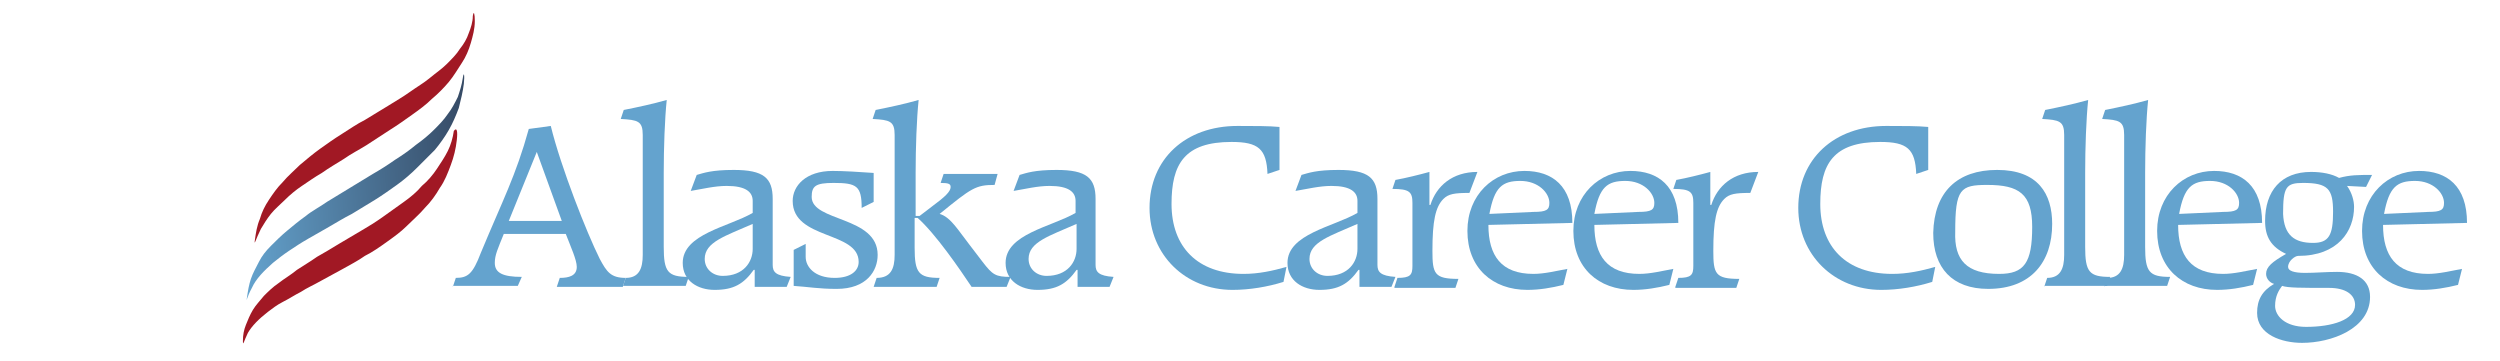
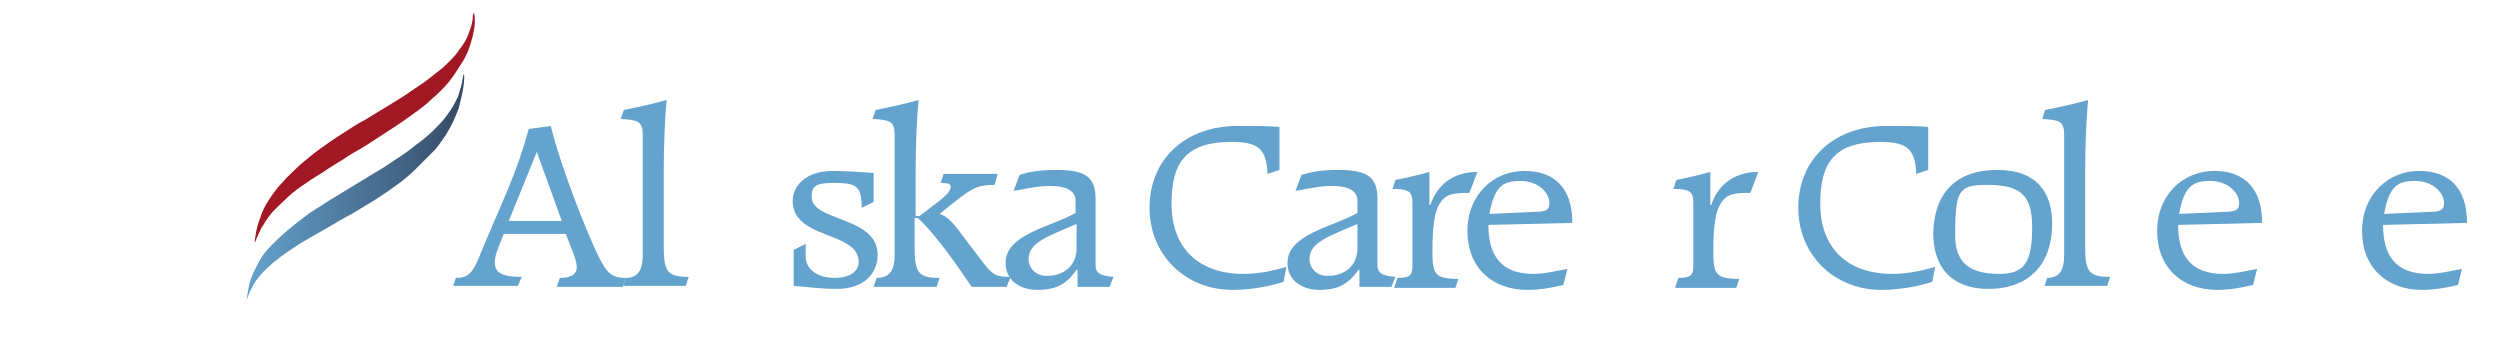
<svg xmlns="http://www.w3.org/2000/svg" version="1.1" id="Layer_1" x="0px" y="0px" viewBox="0 0 250.1 36.1" enable-background="new 0 0 250.1 36.1" xml:space="preserve">
  <g>
    <path fill="#64A3CE" d="M45.3,28.7l0.3-0.9c1.2,0,1.7-0.4,2.5-2.5c2.2-5.3,3.5-7.7,4.8-12.4l2.2-0.3c1,4.1,3.6,10.7,4.9,13.3   c0.7,1.3,1.1,1.9,2.6,1.9l-0.3,0.9h-6.6l0.3-0.9c0.9,0,1.7-0.2,1.7-1.1c0-0.7-0.6-2-1.1-3.3h-6.2c-0.6,1.5-0.9,2.1-0.9,2.9   c0,1,0.8,1.4,2.7,1.4l-0.4,0.9H45.3z M53.7,15.2L53.7,15.2l-2.8,6.9h5.3L53.7,15.2z" />
    <path fill="#64A3CE" d="M62.3,28.7l0.3-0.9c1.3,0,1.7-0.9,1.7-2.3V13.5c0-1.4-0.5-1.5-2.2-1.6l0.3-0.9c1.5-0.3,2.9-0.6,4.3-1   c-0.2,1.9-0.3,4.8-0.3,7.3v7.4c0,2.5,0.4,3,2.5,3l-0.3,0.9H62.3z" />
-     <path fill="#64A3CE" d="M78.7,28.7h-3.2V27h-0.1c-1,1.4-2,2-3.9,2c-1.7,0-3.2-0.9-3.2-2.7c0-2.9,4.6-3.6,7-5v-1.2   c0-0.9-0.7-1.5-2.6-1.5c-1.2,0-2.4,0.3-3.6,0.5l0.6-1.6c0.7-0.2,1.5-0.5,3.7-0.5c3,0,3.9,0.8,3.9,2.9v6.6c0,0.7,0.3,1.1,1.8,1.2   L78.7,28.7z M75.3,22.4c-2.7,1.2-4.8,1.8-4.8,3.5c0,1,0.8,1.7,1.8,1.7c2.1,0,3-1.4,3-2.7V22.4z" />
    <path fill="#64A3CE" d="M79.4,25l1.2-0.6v1.3c0,1,0.9,2.1,2.9,2.1c1.6,0,2.4-0.7,2.4-1.6c0-3.1-6.6-2.2-6.6-6.1c0-1.5,1.3-3,4-3   c1.1,0,2.7,0.1,4.1,0.2v2.9l-1.2,0.6c0-2.2-0.5-2.5-2.8-2.5c-1.8,0-2.2,0.3-2.2,1.4c0,2.5,6.6,1.9,6.6,5.8c0,1.6-1.1,3.4-4.1,3.4   c-1.8,0-2.8-0.2-4.3-0.3V25z" />
    <path fill="#64A3CE" d="M100.7,28.7h-3.5c-1.2-1.8-3.6-5.3-5.4-6.9h-0.3v3c0,2.5,0.4,3,2.5,3l-0.3,0.9h-6.3l0.3-0.9   c1.4,0,1.8-0.9,1.8-2.3V13.5c0-1.4-0.5-1.5-2.2-1.6l0.3-0.9c1.5-0.3,2.9-0.6,4.3-1c-0.2,1.9-0.3,4.8-0.3,7.3v4.3H92l1.7-1.3   c1.2-0.9,1.4-1.3,1.4-1.6c0-0.3-0.2-0.4-1-0.4l0.3-0.9h5.4l-0.3,1.1c-1.9,0-2.3,0.3-5.5,2.9c1.1,0.3,1.9,1.7,3,3.1l1.3,1.7   c1,1.3,1.3,1.5,2.8,1.5L100.7,28.7z" />
    <path fill="#64A3CE" d="M111,28.7h-3.2V27h-0.1c-1,1.4-2,2-3.9,2c-1.7,0-3.2-0.9-3.2-2.7c0-2.9,4.6-3.6,7-5v-1.2   c0-0.9-0.7-1.5-2.6-1.5c-1.2,0-2.4,0.3-3.6,0.5l0.6-1.6c0.7-0.2,1.5-0.5,3.7-0.5c3,0,3.9,0.8,3.9,2.9v6.6c0,0.7,0.3,1.1,1.8,1.2   L111,28.7z M107.7,22.4c-2.7,1.2-4.8,1.8-4.8,3.5c0,1,0.8,1.7,1.8,1.7c2.1,0,3-1.4,3-2.7V22.4z" />
    <path fill="#64A3CE" d="M128,17l-1.2,0.4c-0.1-2.5-0.9-3.2-3.6-3.2c-4.7,0-6,2.2-6,6.2c0,4.3,2.6,7,7.2,7c1.5,0,2.9-0.3,4.3-0.7   l-0.3,1.5c-1.6,0.5-3.4,0.8-5.1,0.8c-4.7,0-8.3-3.5-8.3-8.2c0-4.9,3.6-8.2,8.8-8.2c1.6,0,3.2,0,4.2,0.1V17z" />
    <path fill="#64A3CE" d="M139.2,28.7H136V27h-0.1c-1,1.4-2,2-3.9,2c-1.7,0-3.2-0.9-3.2-2.7c0-2.9,4.6-3.6,7-5v-1.2   c0-0.9-0.7-1.5-2.6-1.5c-1.2,0-2.4,0.3-3.6,0.5l0.6-1.6c0.7-0.2,1.5-0.5,3.7-0.5c3,0,3.9,0.8,3.9,2.9v6.6c0,0.7,0.3,1.1,1.8,1.2   L139.2,28.7z M135.8,22.4c-2.7,1.2-4.8,1.8-4.8,3.5c0,1,0.8,1.7,1.8,1.7c2.1,0,3-1.4,3-2.7V22.4z" />
    <path fill="#64A3CE" d="M139.5,28.7l0.3-0.9c1.3,0,1.5-0.3,1.5-1.2v-6.3c0-1.1-0.3-1.4-2-1.4l0.3-0.9c1.1-0.2,2.3-0.5,3.4-0.8v3.3   h0.1c0.6-1.9,2.2-3.3,4.7-3.3l-0.8,2.1c-1.5,0-2.1,0.1-2.6,0.6c-0.8,0.8-1.1,2.2-1.1,5.2c0,2.3,0.2,2.8,2.6,2.8l-0.3,0.9H139.5z" />
    <path fill="#64A3CE" d="M156.4,28.5c-1.2,0.3-2.4,0.5-3.6,0.5c-3.5,0-6-2.2-6-5.9c0-3.6,2.6-6,5.7-6c2.8,0,4.8,1.5,4.8,5.2   l-8.4,0.2c0,3.1,1.3,4.9,4.5,4.9c1.1,0,2.3-0.3,3.4-0.5L156.4,28.5z M153.4,21.2c1.3,0,1.6-0.2,1.6-0.9c0-1-1.1-2.2-2.9-2.2   s-2.6,0.6-3.1,3.3L153.4,21.2z" />
-     <path fill="#64A3CE" d="M167,28.5c-1.2,0.3-2.4,0.5-3.6,0.5c-3.5,0-6-2.2-6-5.9c0-3.6,2.6-6,5.7-6c2.8,0,4.8,1.5,4.8,5.2l-8.4,0.2   c0,3.1,1.3,4.9,4.5,4.9c1.1,0,2.3-0.3,3.4-0.5L167,28.5z M163.9,21.2c1.3,0,1.6-0.2,1.6-0.9c0-1-1.1-2.2-2.9-2.2   c-1.8,0-2.6,0.6-3.1,3.3L163.9,21.2z" />
    <path fill="#64A3CE" d="M167.6,28.7l0.3-0.9c1.3,0,1.5-0.3,1.5-1.2v-6.3c0-1.1-0.3-1.4-2-1.4l0.3-0.9c1.1-0.2,2.3-0.5,3.4-0.8v3.3   h0.1c0.6-1.9,2.2-3.3,4.7-3.3l-0.8,2.1c-1.5,0-2.1,0.1-2.6,0.6c-0.8,0.8-1.1,2.2-1.1,5.2c0,2.3,0.2,2.8,2.6,2.8l-0.3,0.9H167.6z" />
    <path fill="#64A3CE" d="M192.9,17l-1.2,0.4c-0.1-2.5-0.9-3.2-3.6-3.2c-4.7,0-6,2.2-6,6.2c0,4.3,2.6,7,7.2,7c1.5,0,2.9-0.3,4.3-0.7   l-0.3,1.5c-1.6,0.5-3.4,0.8-5.1,0.8c-4.7,0-8.3-3.5-8.3-8.2c0-4.9,3.6-8.2,8.8-8.2c1.6,0,3.2,0,4.2,0.1V17z" />
    <path fill="#64A3CE" d="M199.8,17c4.1,0,5.5,2.4,5.5,5.4c0,3.8-2.1,6.5-6.4,6.5c-3.6,0-5.5-2.1-5.5-5.6   C193.5,19.2,195.8,17,199.8,17z M200,27.4c2.5,0,3.3-1.1,3.3-4.7c0-3.3-1.3-4.2-4.5-4.2c-2.7,0-3.2,0.4-3.2,4.7   C195.5,26,196.7,27.4,200,27.4z" />
    <path fill="#64A3CE" d="M204.5,28.7l0.3-0.9c1.3,0,1.7-0.9,1.7-2.3V13.5c0-1.4-0.5-1.5-2.2-1.6l0.3-0.9c1.5-0.3,2.9-0.6,4.3-1   c-0.2,1.9-0.3,4.8-0.3,7.3v7.4c0,2.5,0.4,3,2.5,3l-0.3,0.9H204.5z" />
-     <path fill="#64A3CE" d="M210.5,28.7l0.3-0.9c1.3,0,1.7-0.9,1.7-2.3V13.5c0-1.4-0.5-1.5-2.2-1.6l0.3-0.9c1.5-0.3,2.9-0.6,4.3-1   c-0.2,1.9-0.3,4.8-0.3,7.3v7.4c0,2.5,0.4,3,2.5,3l-0.3,0.9H210.5z" />
    <path fill="#64A3CE" d="M225.4,28.5c-1.2,0.3-2.4,0.5-3.6,0.5c-3.5,0-6-2.2-6-5.9c0-3.6,2.6-6,5.7-6c2.8,0,4.8,1.5,4.8,5.2   l-8.4,0.2c0,3.1,1.3,4.9,4.5,4.9c1.1,0,2.3-0.3,3.4-0.5L225.4,28.5z M222.4,21.2c1.3,0,1.6-0.2,1.6-0.9c0-1-1.1-2.2-2.9-2.2   c-1.8,0-2.6,0.6-3.1,3.3L222.4,21.2z" />
-     <path fill="#64A3CE" d="M236.7,18.7l-1.9-0.1c0.5,0.7,0.7,1.5,0.7,2.1c0,2.4-1.6,4.9-5.6,4.9c-0.3,0-1,0.5-1,1.1   c0,0.4,0.6,0.6,1.7,0.6c1,0,2.1-0.1,3.2-0.1c2,0,3.3,0.8,3.3,2.5c0,3.2-3.9,4.6-6.8,4.6c-2,0-4.5-0.8-4.5-3c0-1.3,0.5-2.2,1.7-2.9   c-0.4-0.1-0.8-0.5-0.8-1c0-0.7,0.6-1.2,2-2c-1.5-0.7-2.1-1.7-2.1-3.3c0-3,1.6-4.9,4.6-4.9c1.1,0,2.1,0.2,2.8,0.6   c1.1-0.3,1.9-0.3,3.3-0.3L236.7,18.7z M233,28.8c-2.8,0-4.1,0-4.7-0.2c-0.3,0.4-0.7,1-0.7,2c0,1,1,2.1,3.1,2.1   c2.6,0,4.9-0.7,4.9-2.2C235.6,29.5,234.7,28.8,233,28.8z M231.4,24.3c1.6,0,2-0.8,2-3.1c0-2.3-0.5-2.9-3-2.9c-1.7,0-2,0.4-2,3.1   C228.5,23.5,229.5,24.3,231.4,24.3z" />
    <path fill="#64A3CE" d="M245.9,28.5c-1.2,0.3-2.4,0.5-3.6,0.5c-3.5,0-6-2.2-6-5.9c0-3.6,2.6-6,5.7-6c2.8,0,4.8,1.5,4.8,5.2   l-8.4,0.2c0,3.1,1.3,4.9,4.5,4.9c1.1,0,2.3-0.3,3.4-0.5L245.9,28.5z M242.9,21.2c1.3,0,1.6-0.2,1.6-0.9c0-1-1.1-2.2-2.9-2.2   c-1.8,0-2.6,0.6-3.1,3.3L242.9,21.2z" />
  </g>
  <g>
-     <path fill="#A11824" d="M45.7,14c-0.1,0.9-0.3,1.7-0.6,2.5c-0.3,0.8-0.6,1.6-1.1,2.3c-0.4,0.7-0.9,1.4-1.5,2   c-0.5,0.6-1.2,1.2-1.8,1.8c-0.6,0.6-1.3,1.1-2,1.6c-0.7,0.5-1.4,1-2.2,1.4c-0.7,0.5-1.5,0.9-2.2,1.3c-0.7,0.4-1.5,0.8-2.2,1.2   c-0.7,0.4-1.4,0.7-2,1.1c-0.6,0.3-1.2,0.7-1.8,1c-0.6,0.3-1.1,0.7-1.5,1c-0.9,0.7-1.6,1.4-2,2.1c-0.4,0.8-0.5,1.4-0.5,0.8   c0-0.6,0.1-1.1,0.3-1.6c0.2-0.5,0.4-1,0.7-1.5c0.3-0.5,0.7-0.9,1.1-1.4c0.4-0.4,0.9-0.9,1.5-1.3c0.5-0.4,1.2-0.8,1.8-1.3   c0.6-0.4,1.3-0.8,2-1.3c0.7-0.4,1.4-0.8,2.2-1.3c0.7-0.4,1.5-0.9,2.2-1.3c0.7-0.4,1.5-0.9,2.2-1.4c0.7-0.5,1.4-1,2.1-1.5   c0.7-0.5,1.3-1,1.8-1.6c0.6-0.5,1.1-1.1,1.5-1.7c0.4-0.6,0.8-1.2,1.1-1.8c0.3-0.6,0.5-1.3,0.6-2C45.7,12.7,45.8,13.1,45.7,14z" />
    <linearGradient id="SVGID_1_" gradientUnits="userSpaceOnUse" x1="26.768" y1="34.285" x2="51.602" y2="34.285" gradientTransform="matrix(0.947 -8.062498e-02 8.479927e-02 0.996 -4.49 -12.377)">
      <stop offset="5.076140e-03" style="stop-color:#64A3CE" />
      <stop offset="1" style="stop-color:#354964" />
    </linearGradient>
    <path fill="url(#SVGID_1_)" d="M25.2,28.8c0.4-0.9,1.2-1.7,2.1-2.5c0.5-0.4,1-0.8,1.6-1.2c0.6-0.4,1.2-0.8,1.9-1.2   c0.7-0.4,1.4-0.8,2.1-1.2c0.7-0.4,1.5-0.9,2.3-1.3c0.8-0.5,1.5-0.9,2.3-1.4c0.8-0.5,1.5-1,2.2-1.5c0.7-0.5,1.4-1.1,2-1.7   c0.6-0.6,1.2-1.2,1.8-1.8c0.5-0.6,1-1.3,1.4-2c0.4-0.7,0.7-1.4,1-2.2c0.2-0.8,0.4-1.6,0.5-2.4c0.1-0.9,0-1.3-0.1-0.6   c-0.1,0.7-0.3,1.3-0.5,1.9c-0.3,0.6-0.6,1.2-1,1.7c-0.4,0.6-0.9,1.1-1.4,1.6c-0.5,0.5-1.1,1-1.8,1.5c-0.6,0.5-1.3,1-2.1,1.5   c-0.7,0.5-1.5,1-2.2,1.4c-0.8,0.5-1.5,0.9-2.3,1.4c-0.8,0.5-1.5,0.9-2.3,1.4c-0.7,0.5-1.5,0.9-2.1,1.4c-0.7,0.5-1.3,1-1.9,1.5   c-0.6,0.5-1.1,1-1.6,1.5c-0.5,0.5-0.9,1-1.2,1.6c-0.3,0.6-0.6,1.1-0.8,1.7c-0.2,0.6-0.3,1.2-0.4,1.9C24.6,30.4,24.7,29.7,25.2,28.8   z" />
    <path fill="#A11824" d="M47.5,2.1c0,0.8-0.2,1.5-0.4,2.2c-0.2,0.7-0.5,1.4-0.9,2c-0.4,0.6-0.8,1.3-1.3,1.9   c-0.5,0.6-1.1,1.2-1.7,1.7c-0.6,0.6-1.3,1.1-2,1.6c-0.7,0.5-1.4,1-2.2,1.5c-0.8,0.5-1.5,1-2.3,1.5c-0.8,0.5-1.6,0.9-2.3,1.4   c-0.8,0.5-1.5,0.9-2.2,1.4c-0.7,0.4-1.4,0.9-2,1.3c-0.6,0.4-1.2,0.9-1.7,1.4c-0.5,0.5-1,0.9-1.4,1.4c-0.4,0.5-0.7,1-1,1.5   c-0.5,1-0.7,1.8-0.6,1.1c0.1-0.7,0.2-1.4,0.5-2.1c0.2-0.7,0.5-1.3,0.9-1.9c0.4-0.6,0.8-1.2,1.4-1.8c0.5-0.6,1.1-1.1,1.7-1.7   c0.6-0.5,1.3-1.1,2-1.6c0.7-0.5,1.4-1,2.2-1.5c0.8-0.5,1.5-1,2.3-1.4c0.8-0.5,1.5-0.9,2.3-1.4c0.8-0.5,1.5-0.9,2.2-1.4   c0.7-0.5,1.4-0.9,2-1.4c0.6-0.5,1.2-0.9,1.7-1.4c0.5-0.5,1-1,1.3-1.5c0.4-0.5,0.7-1,0.9-1.6c0.2-0.5,0.4-1.1,0.4-1.7   C47.4,1,47.5,1.4,47.5,2.1z" />
  </g>
</svg>